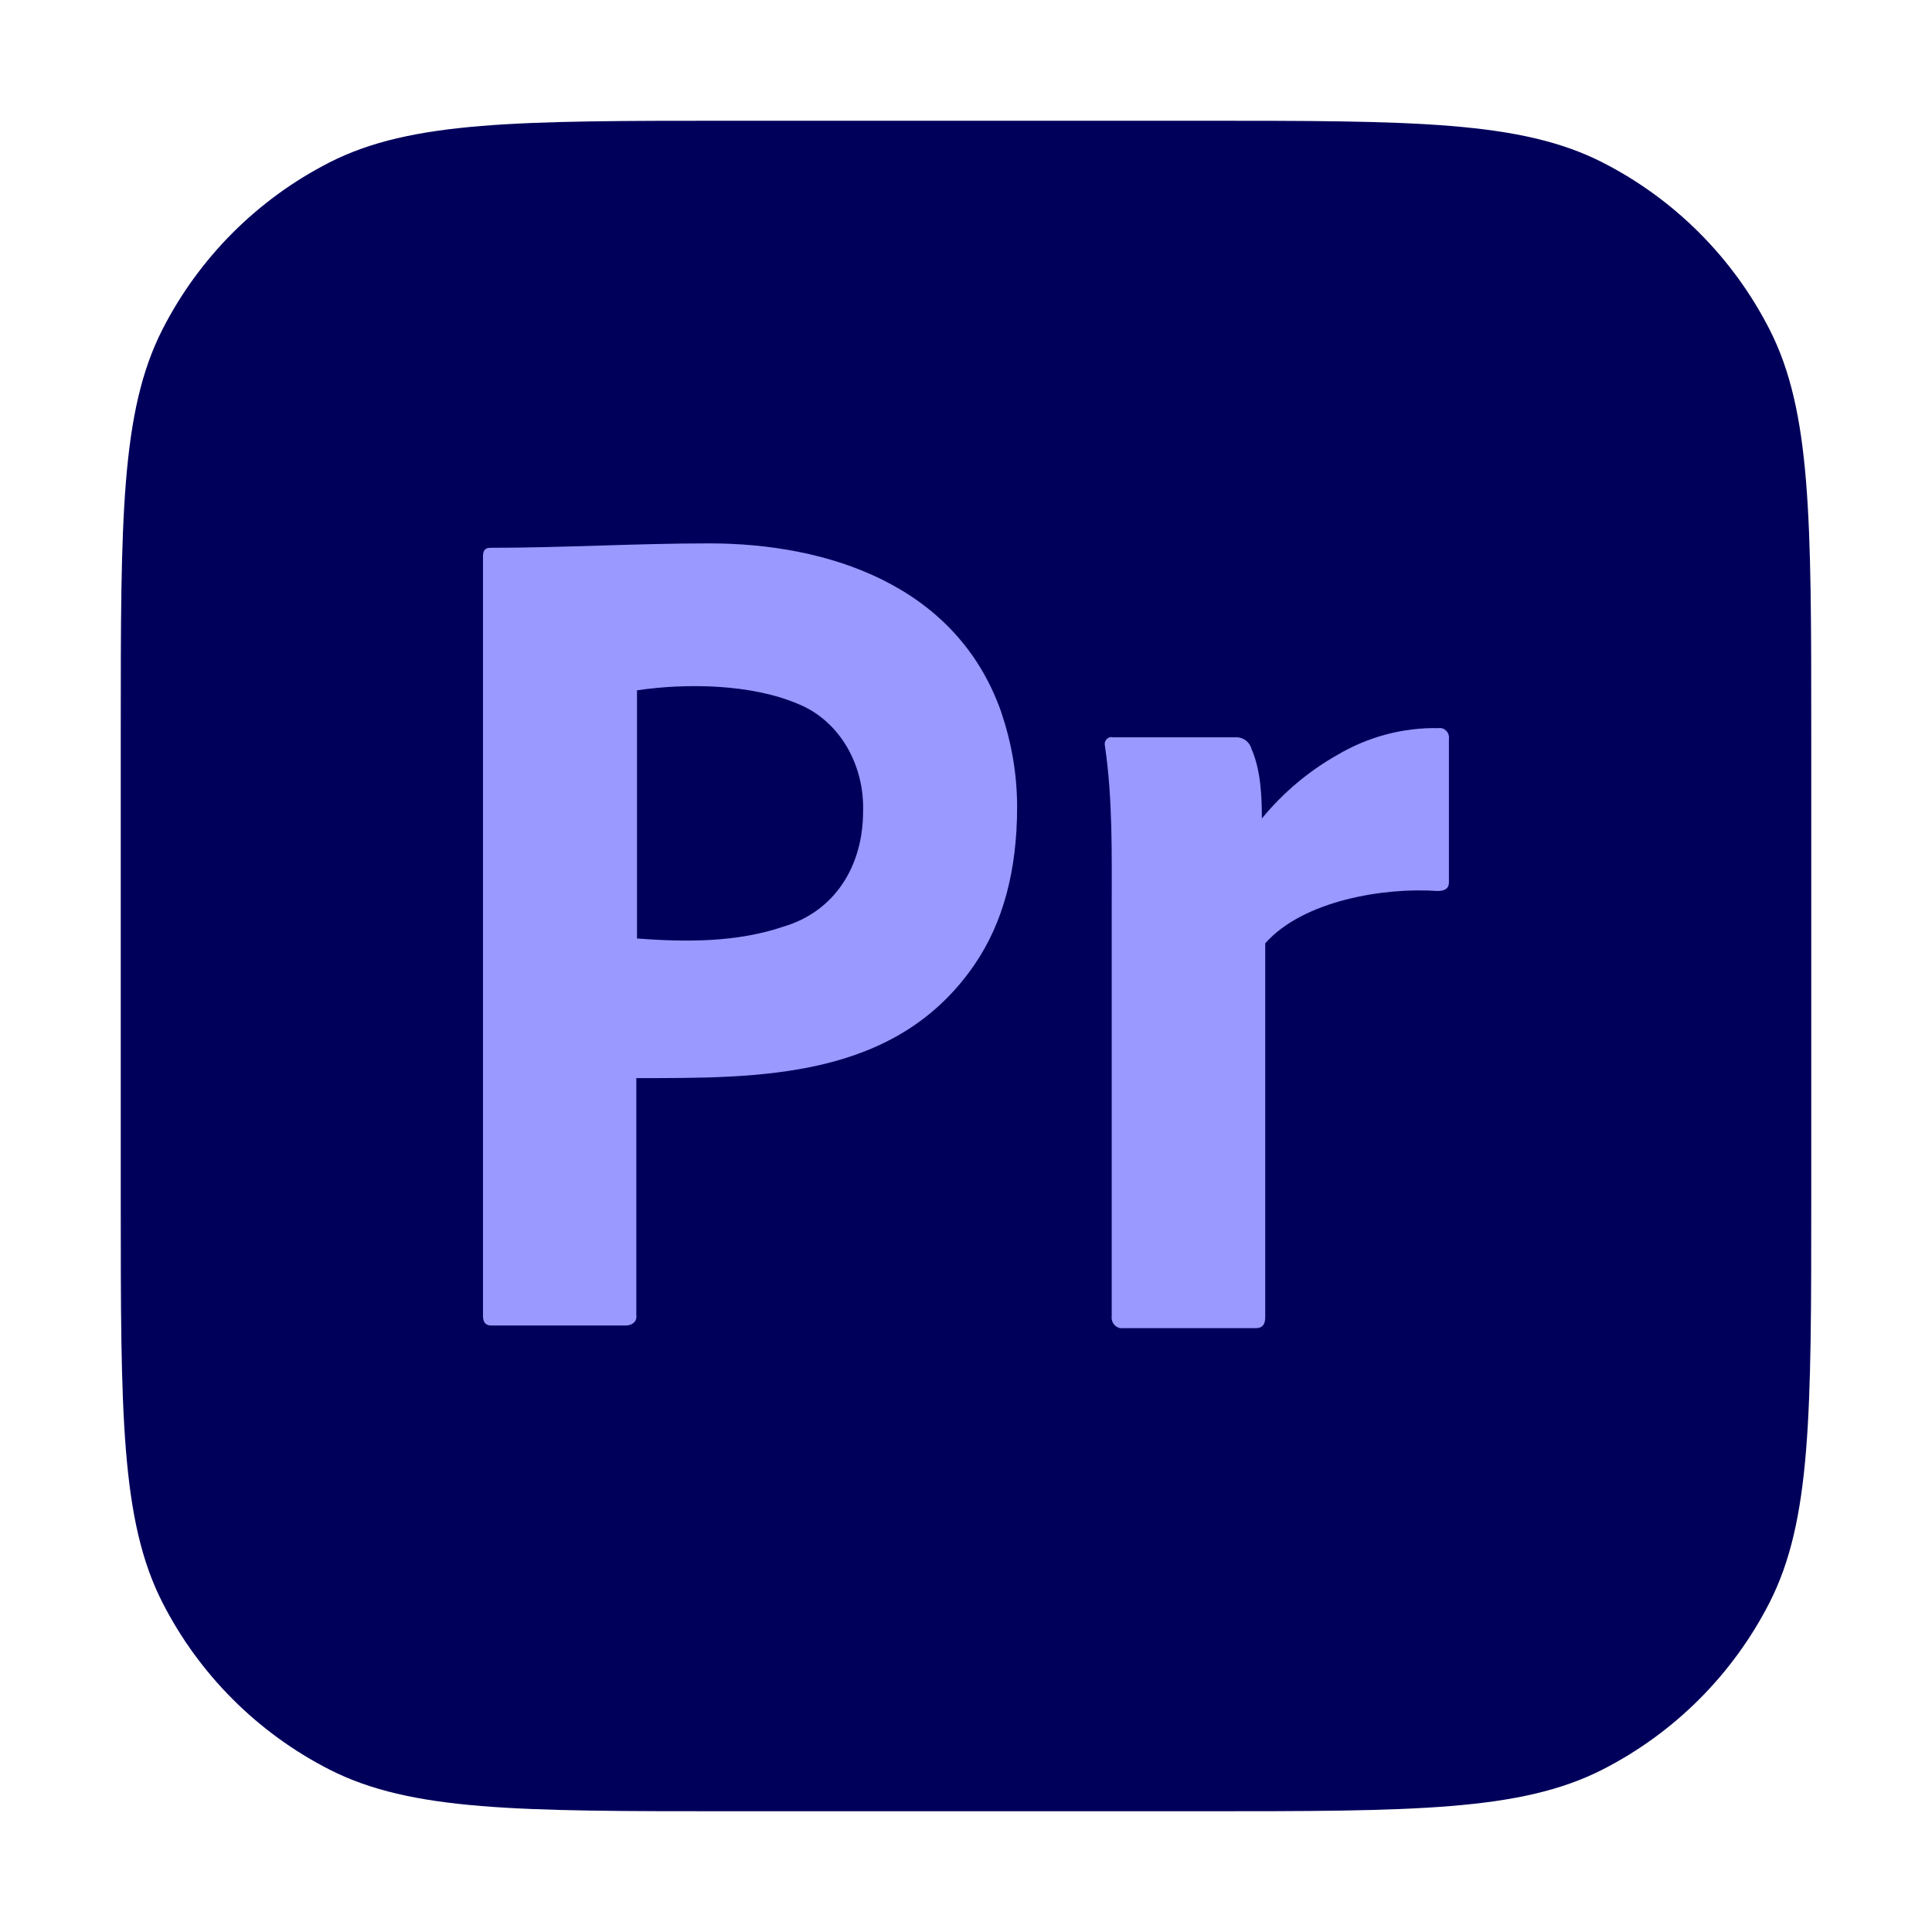
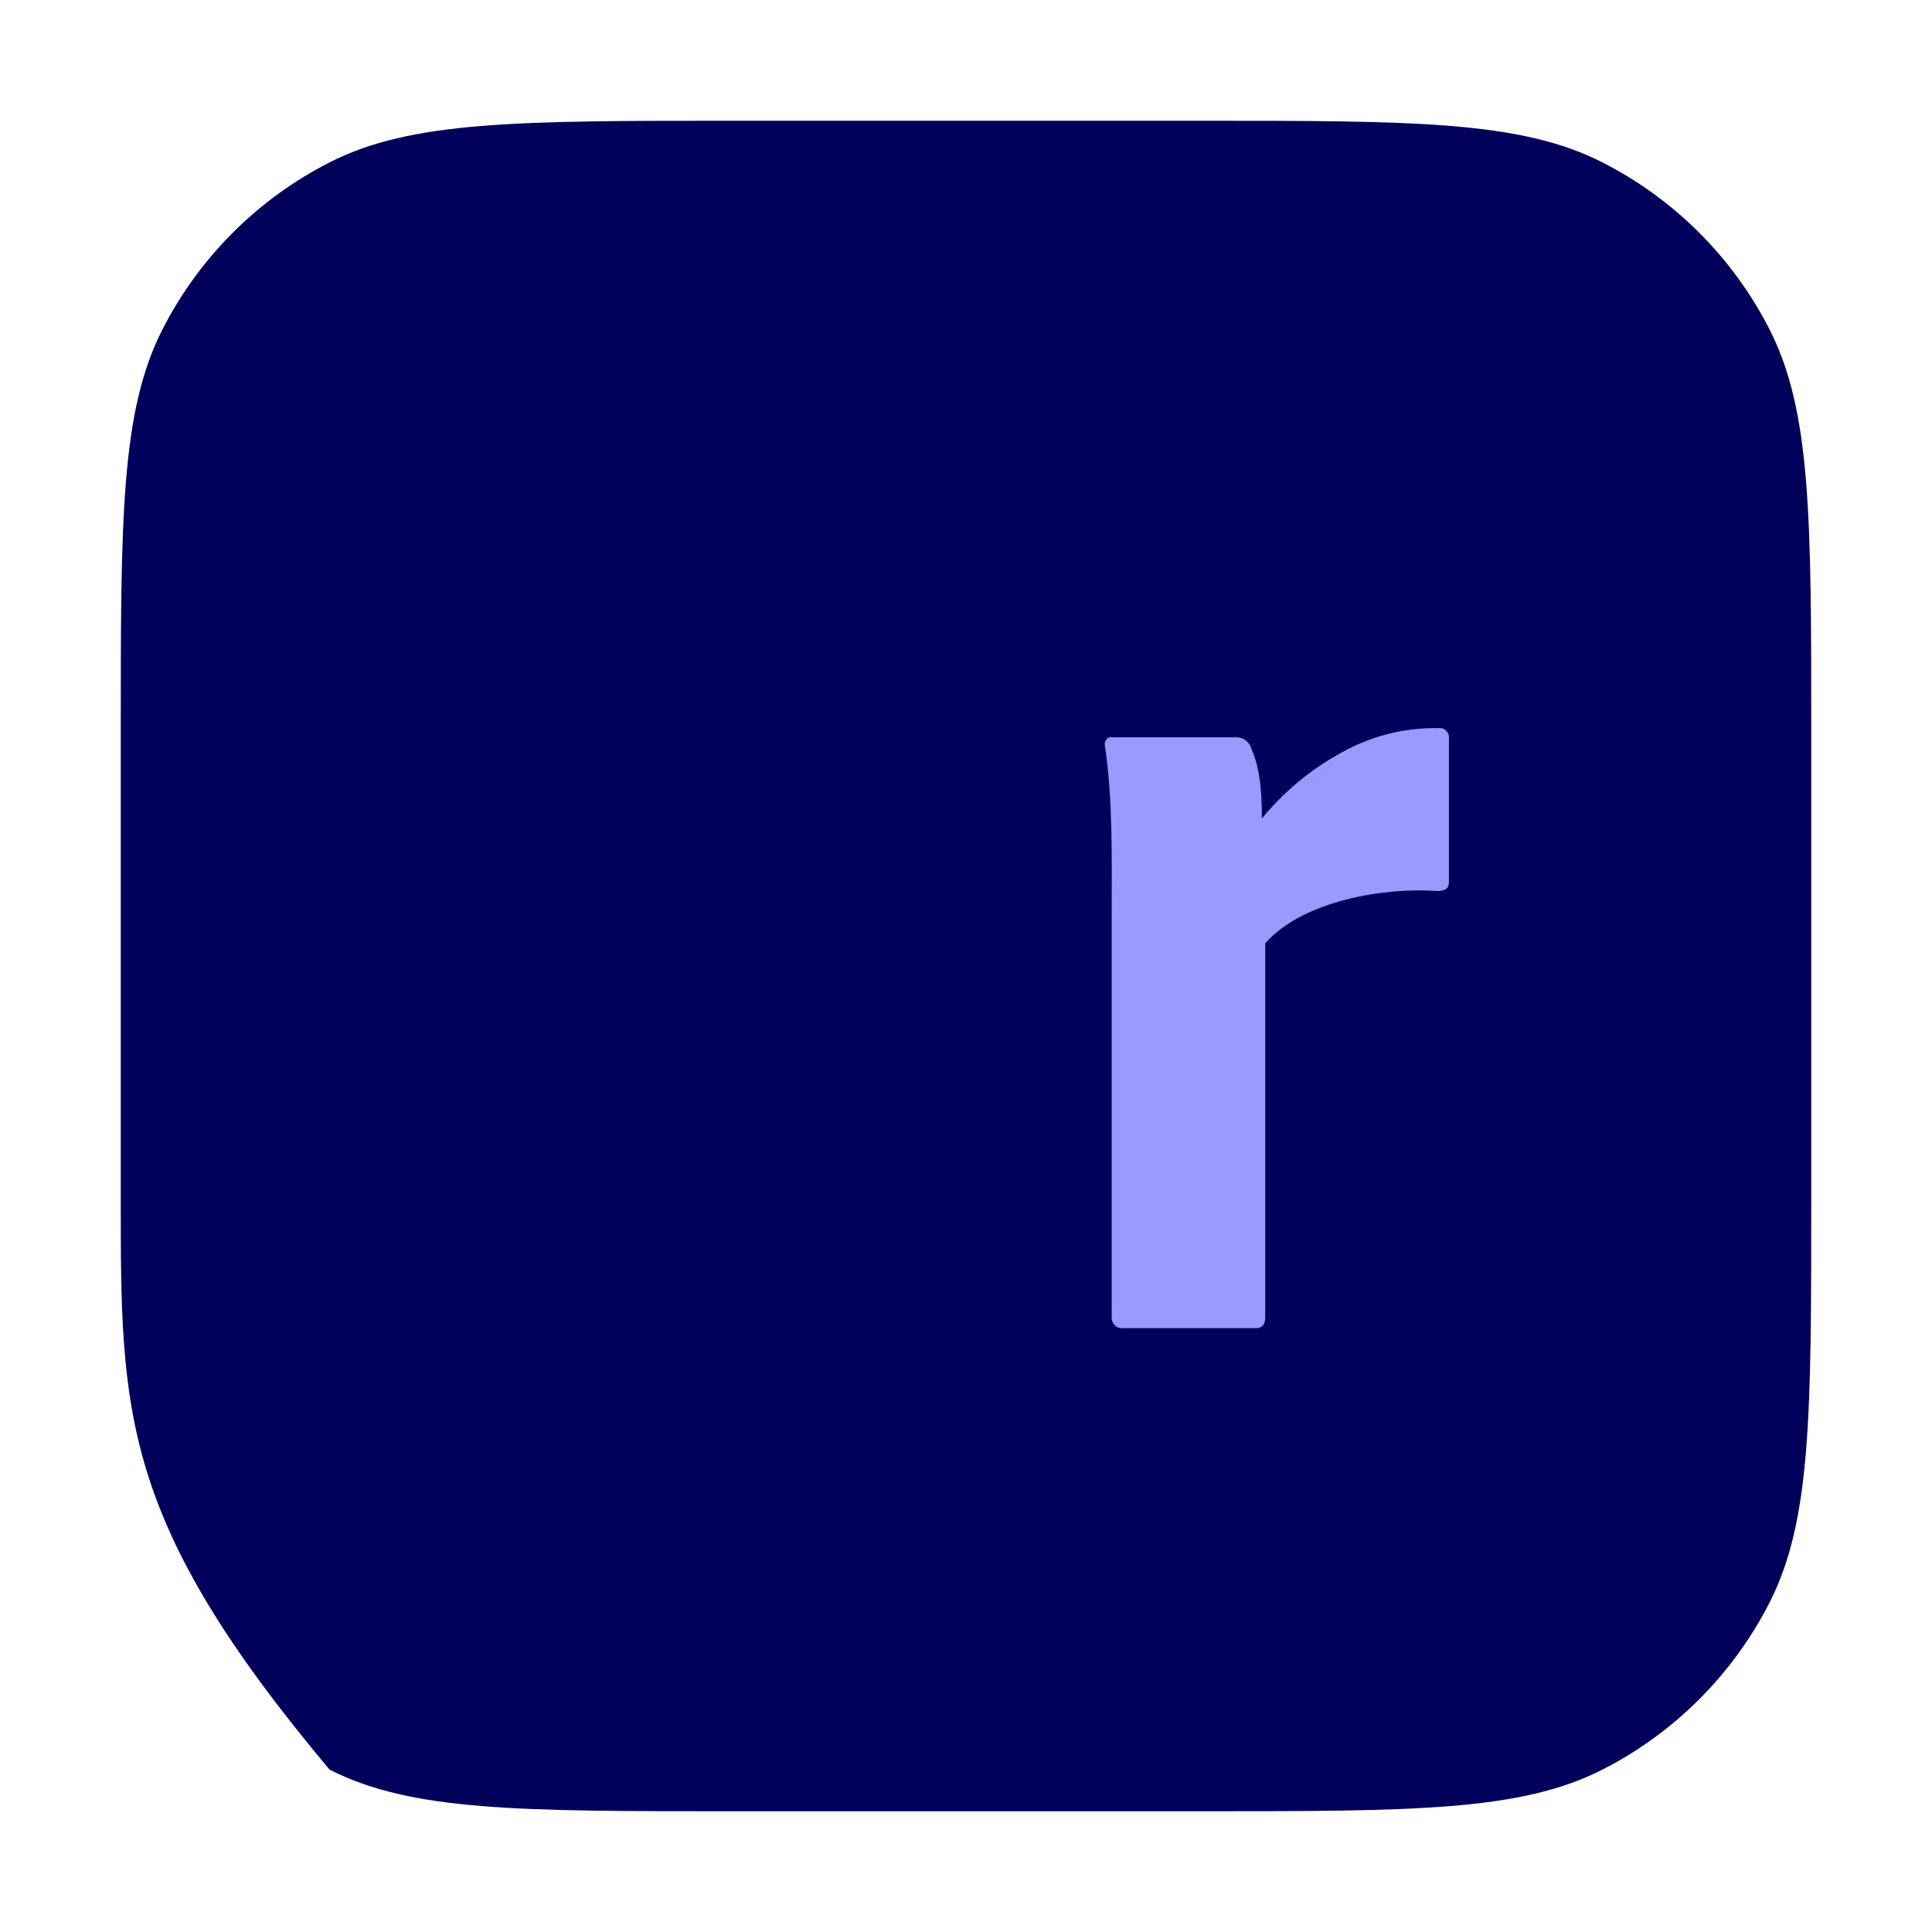
<svg xmlns="http://www.w3.org/2000/svg" width="48" height="48" viewBox="0 0 48 48" fill="none">
-   <path d="M3 18.2C3 12.88 3 10.219 4.035 8.187C4.946 6.4 6.4 4.946 8.187 4.035C10.219 3 12.88 3 18.2 3H29.8C35.12 3 37.781 3 39.813 4.035C41.6 4.946 43.054 6.4 43.965 8.187C45 10.219 45 12.88 45 18.2V29.8C45 35.12 45 37.781 43.965 39.813C43.054 41.6 41.6 43.054 39.813 43.965C37.781 45 35.12 45 29.8 45H18.2C12.88 45 10.219 45 8.187 43.965C6.4 43.054 4.946 41.6 4.035 39.813C3 37.781 3 35.12 3 29.8V18.2Z" fill="#00005B" />
-   <path d="M12 32.694V13.812C12 13.684 12.053 13.61 12.175 13.61C13.989 13.61 15.802 13.5 17.617 13.5C20.561 13.5 23.748 14.526 24.866 17.665C25.129 18.436 25.27 19.225 25.27 20.051C25.27 21.629 24.918 22.932 24.216 23.959C22.255 26.83 18.856 26.785 15.809 26.785V32.675C15.833 32.849 15.687 32.932 15.546 32.932H12.211C12.07 32.932 12 32.859 12 32.694ZM15.826 17.151V23.317C17.035 23.407 18.299 23.417 19.46 23.023C20.741 22.647 21.443 21.516 21.443 20.161C21.479 19.006 20.861 17.898 19.811 17.482C18.664 16.996 17.064 16.967 15.826 17.151Z" fill="#9999FF" />
+   <path d="M3 18.2C3 12.88 3 10.219 4.035 8.187C4.946 6.4 6.4 4.946 8.187 4.035C10.219 3 12.88 3 18.2 3H29.8C35.12 3 37.781 3 39.813 4.035C41.6 4.946 43.054 6.4 43.965 8.187C45 10.219 45 12.88 45 18.2V29.8C45 35.12 45 37.781 43.965 39.813C43.054 41.6 41.6 43.054 39.813 43.965C37.781 45 35.12 45 29.8 45H18.2C12.88 45 10.219 45 8.187 43.965C3 37.781 3 35.12 3 29.8V18.2Z" fill="#00005B" />
  <path d="M27.649 18.318H30.729C30.899 18.319 31.051 18.442 31.096 18.613C31.322 19.137 31.35 19.769 31.351 20.335C31.879 19.692 32.516 19.156 33.23 18.754C33.996 18.301 34.864 18.072 35.743 18.09C35.889 18.068 36.019 18.203 35.998 18.356V21.93C35.998 22.068 35.903 22.137 35.715 22.137C34.411 22.043 32.382 22.365 31.434 23.437V32.731C31.434 32.909 31.359 32.997 31.208 32.997H27.903C27.741 33.022 27.598 32.869 27.62 32.702V22.61C27.62 21.257 27.649 19.864 27.451 18.525C27.421 18.401 27.534 18.287 27.649 18.318Z" fill="#9999FF" />
</svg>